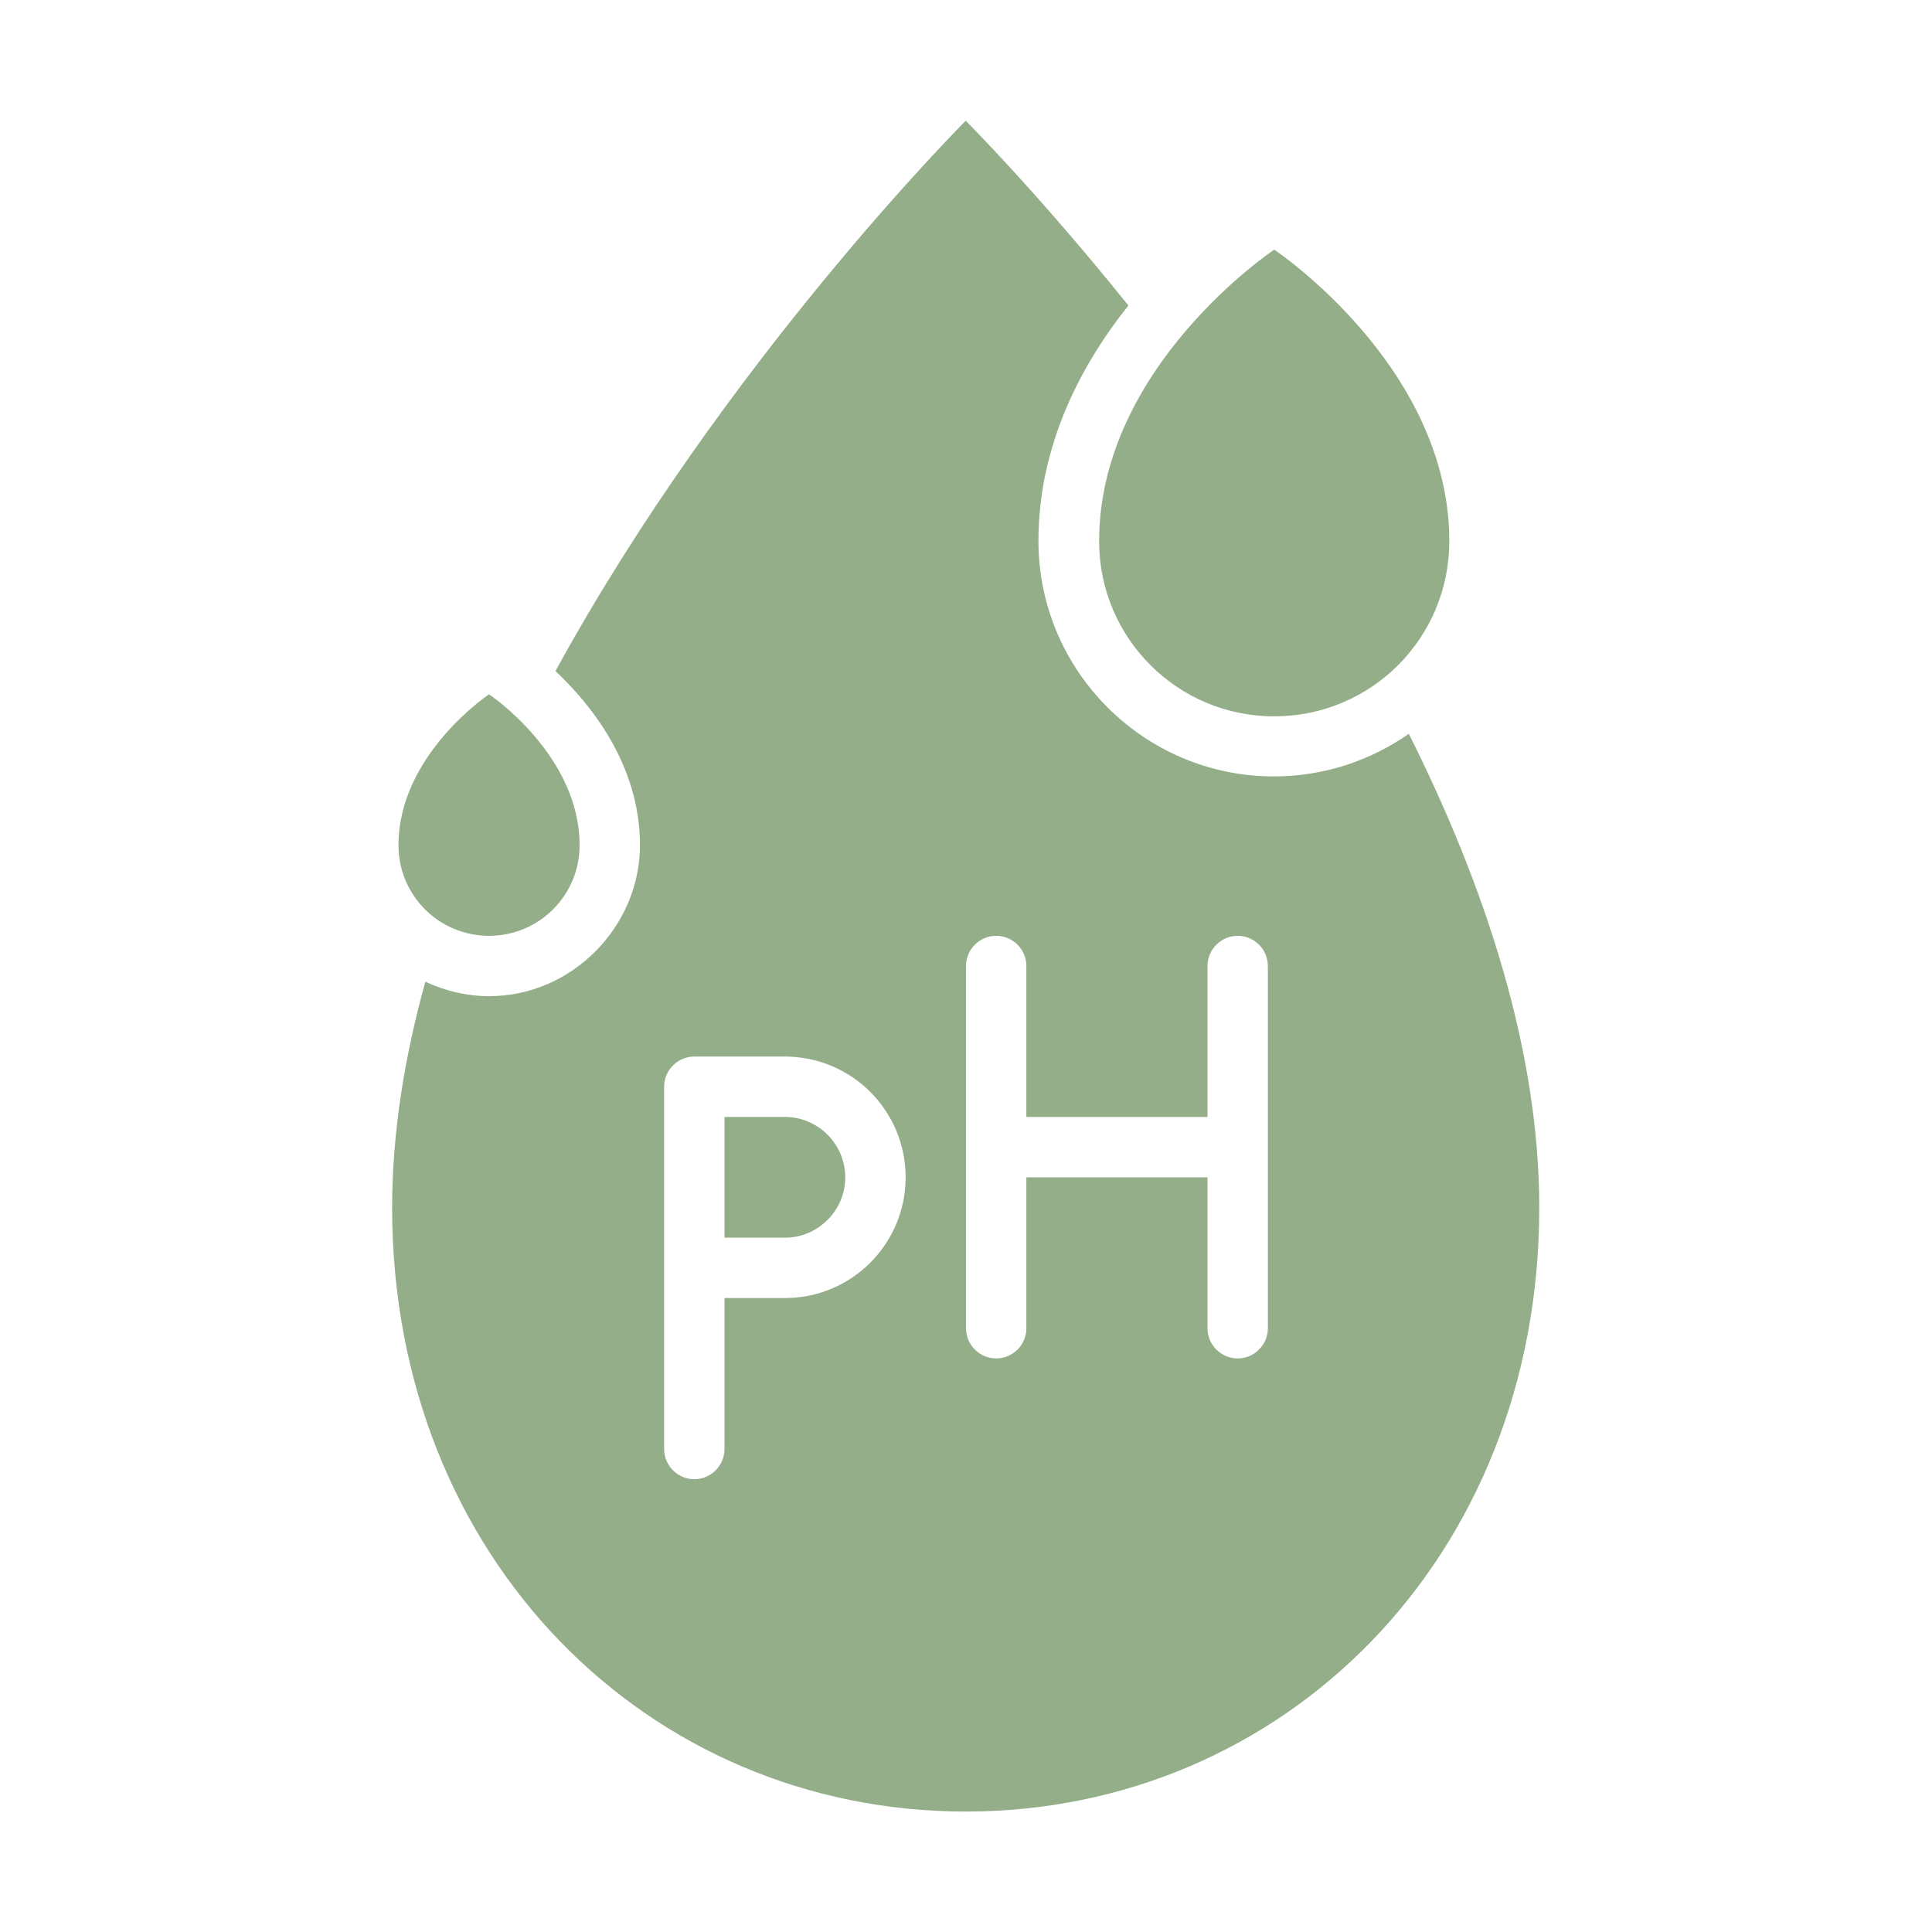
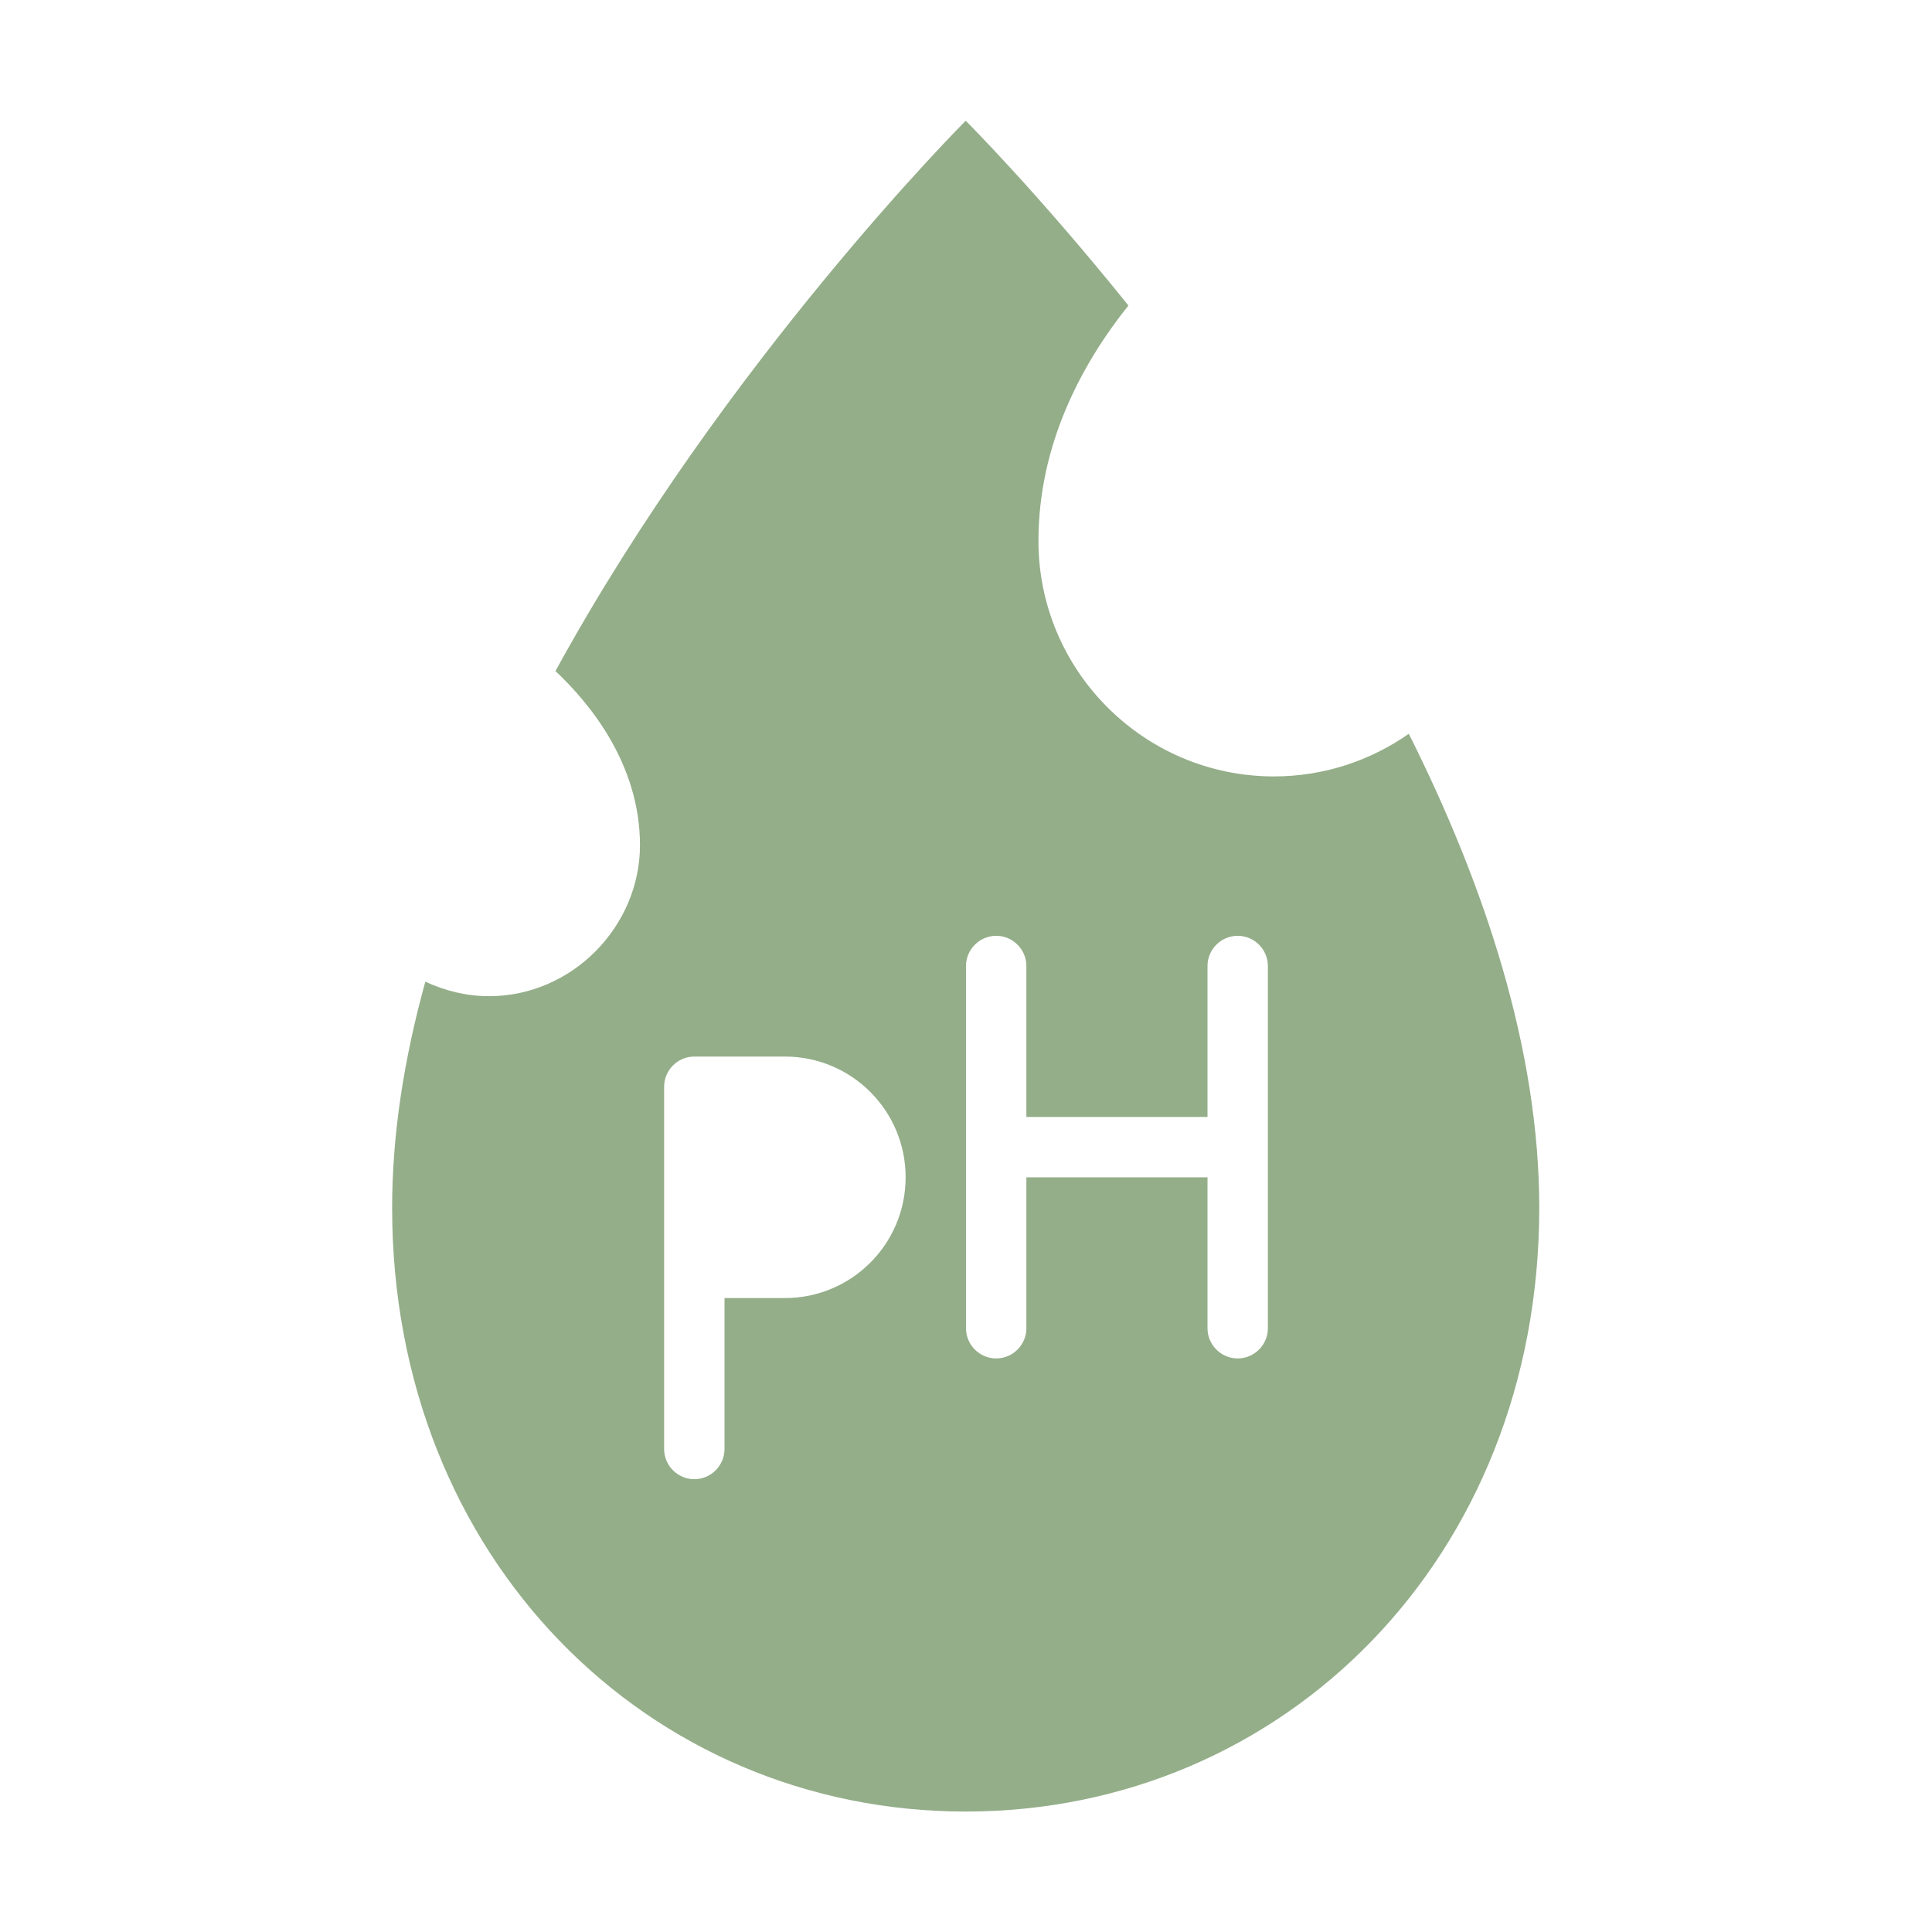
<svg xmlns="http://www.w3.org/2000/svg" id="Ph" viewBox="0 0 64 64">
  <path class="color000000 svgShape" fill="#94ae89" d="M46.68,24.3c-1.27,.89-2.81,1.42-4.48,1.42-4.3,0-7.8-3.5-7.8-7.8,0-3.21,1.44-5.87,2.98-7.8-3.04-3.78-5.39-6.12-5.39-6.12,0,0-7.98,7.98-13.59,18.23,1.15,1.08,2.8,3.09,2.8,5.77s-2.24,5-5,5c-.75,0-1.46-.18-2.11-.48-.69,2.49-1.1,5.01-1.1,7.49,0,11.62,8.49,20,19,20s19-8.38,19-20c0-5.25-1.81-10.69-4.32-15.7Zm-20.68,18.7h-2v5c0,.55-.45,1-1,1s-1-.45-1-1v-12c0-.55,.45-1,1-1h3c2.21,0,4,1.79,4,4s-1.79,4-4,4Zm16,1c0,.55-.45,1-1,1s-1-.45-1-1v-5h-6v5c0,.55-.45,1-1,1s-1-.45-1-1v-12c0-.55,.45-1,1-1s1,.45,1,1v5h6v-5c0-.55,.45-1,1-1s1,.45,1,1v12Z" />
-   <path class="color000000 svgShape" fill="#94ae89" d="M26 37h-2v4h2c1.1 0 2-.9 2-2s-.9-2-2-2zM13.2 28c0 1.66 1.34 3 3 3s3-1.34 3-3c0-3-3-5-3-5 0 0-3 2-3 5zM36.41 17.93c0 3.2 2.59 5.8 5.8 5.8s5.8-2.59 5.8-5.8c0-5.8-5.8-9.66-5.8-9.66 0 0-5.8 3.86-5.8 9.66z" />
</svg>